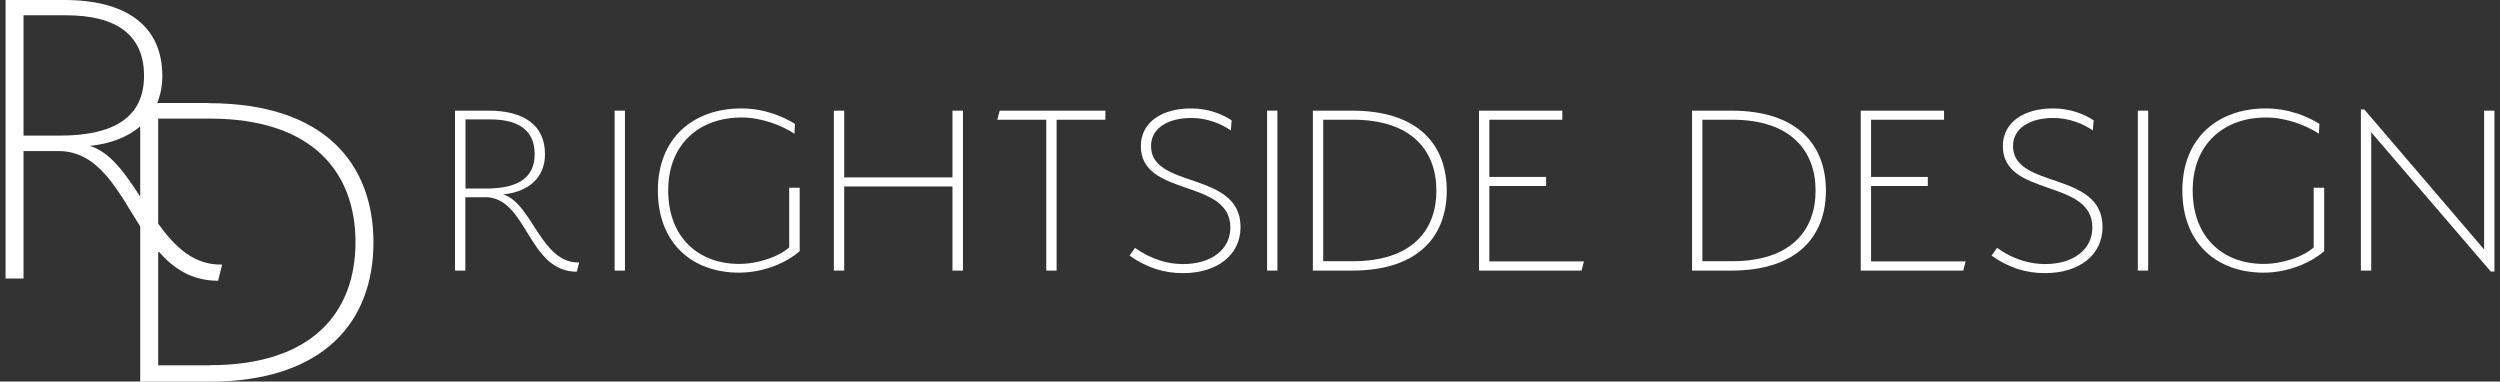
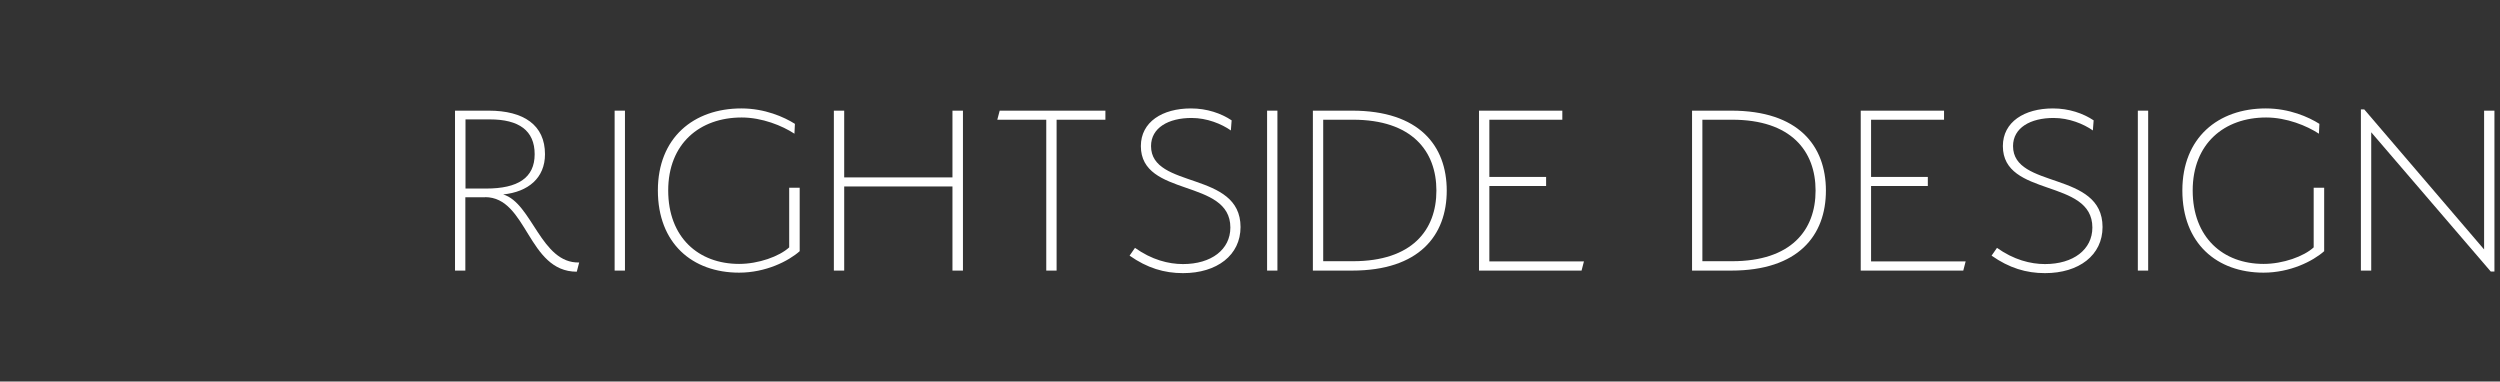
<svg xmlns="http://www.w3.org/2000/svg" id="Layer_1" data-name="Layer 1" viewBox="0 0 157.25 24">
  <rect x="0" y="0" width="157.25" height="24" fill="#333333" stroke="none" />
  <defs>
    <style>
      .cls-1 {
        fill: #FFFFFF;
        stroke-width: 0px;
      }
    </style>
  </defs>
-   <path class="cls-1" d="m13.11,6.48h-3.22c.2-.5.32-1.07.32-1.7C10.21,1.58,7.89,0,4.05,0H.35v17.52h1.13v-8.02h2.18c2.58,0,3.73,2.5,5.16,4.74v9.77h4.3c7.35,0,10.37-3.87,10.37-8.76s-3.02-8.76-10.37-8.76ZM1.48,8.53V.96h2.66c3.19,0,4.92,1.24,4.92,3.81s-1.84,3.76-5.31,3.76H1.48Zm4.15.65c1.3-.13,2.39-.55,3.19-1.23v4.42c-.94-1.45-1.88-2.81-3.19-3.2Zm7.57,13.8h-3.25v-7.19c.94,1.08,2.09,1.87,3.77,1.87l.25-1.02c-1.78.05-2.98-1.13-4.02-2.57v-6.61h3.25c6.47,0,9.16,3.39,9.16,7.77s-2.68,7.74-9.16,7.74Z" />
  <g>
    <g>
      <path class="cls-1" d="m30.52,12.41h-1.25v4.61h-.65V6.96h2.12c2.21,0,3.54.91,3.54,2.74,0,1.49-1.05,2.37-2.63,2.53,1.82.54,2.38,4.35,4.78,4.28l-.15.58c-3.1,0-3.1-4.69-5.77-4.69Zm.28-4.9h-1.52v4.35h1.3c1.99,0,3.05-.67,3.05-2.16s-.99-2.19-2.82-2.19Z" />
      <path class="cls-1" d="m38.66,6.96h.65v10.06h-.65V6.96Z" />
      <path class="cls-1" d="m46.49,17.15c-2.95,0-5.11-1.85-5.11-5.17s2.25-5.16,5.25-5.16c1.48,0,2.69.54,3.37.97l-.03.62c-.76-.5-2.03-1.02-3.32-1.02-2.63,0-4.62,1.64-4.62,4.59s1.9,4.62,4.46,4.62c1.22,0,2.53-.47,3.15-1.04v-3.75h.66v3.99c-.71.63-2.14,1.35-3.81,1.35Z" />
      <path class="cls-1" d="m59.91,11.73h-6.81v5.29h-.65V6.96h.65v4.2h6.81v-4.2h.66v10.06h-.66v-5.29Z" />
      <path class="cls-1" d="m66.46,17.02h-.65V7.53h-3.08l.15-.57h6.65v.57h-3.07v9.49Z" />
      <path class="cls-1" d="m77.43,8.21c-.6-.42-1.51-.79-2.48-.79-1.46,0-2.55.62-2.55,1.77,0,2.72,5.63,1.54,5.63,5.09,0,1.77-1.48,2.9-3.62,2.9-1.18,0-2.25-.32-3.36-1.1l.34-.49c1.05.75,2.11,1.02,3.02,1.02,1.78,0,2.98-.91,2.98-2.3,0-3.1-5.63-1.88-5.63-5.12,0-1.52,1.35-2.37,3.15-2.37,1.01,0,1.9.31,2.56.75l-.05.65Z" />
      <path class="cls-1" d="m79.7,6.96h.65v10.06h-.65V6.96Z" />
      <path class="cls-1" d="m85.05,17.02h-2.47V6.96h2.47c4.22,0,5.95,2.21,5.95,5.03s-1.74,5.03-5.95,5.03Zm.05-9.49h-1.87v8.9h1.87c3.71,0,5.25-1.95,5.25-4.44s-1.54-4.46-5.25-4.46Z" />
      <path class="cls-1" d="m93.03,6.96h5.24v.57h-4.59v3.6h3.57v.57h-3.57v4.74h5.95l-.15.58h-6.45V6.96Z" />
    </g>
    <g>
      <path class="cls-1" d="m108.9,17.02h-2.47V6.96h2.47c4.22,0,5.95,2.21,5.95,5.03s-1.74,5.03-5.95,5.03Zm.05-9.49h-1.87v8.9h1.87c3.71,0,5.25-1.95,5.25-4.44s-1.54-4.46-5.25-4.46Z" />
      <path class="cls-1" d="m117.04,6.96h5.24v.57h-4.59v3.6h3.57v.57h-3.57v4.74h5.95l-.15.58h-6.45V6.96Z" />
      <path class="cls-1" d="m131.65,8.21c-.6-.42-1.51-.79-2.48-.79-1.46,0-2.55.62-2.55,1.77,0,2.72,5.63,1.54,5.63,5.09,0,1.77-1.48,2.9-3.62,2.9-1.18,0-2.25-.32-3.36-1.1l.34-.49c1.05.75,2.11,1.02,3.02,1.02,1.78,0,2.98-.91,2.98-2.3,0-3.1-5.63-1.88-5.63-5.12,0-1.52,1.35-2.37,3.15-2.37,1.01,0,1.9.31,2.56.75l-.05.65Z" />
      <path class="cls-1" d="m134.47,6.96h.65v10.06h-.65V6.96Z" />
      <path class="cls-1" d="m142.38,17.15c-2.95,0-5.11-1.85-5.11-5.17s2.25-5.16,5.25-5.16c1.48,0,2.69.54,3.37.97l-.03.62c-.76-.5-2.03-1.02-3.32-1.02-2.63,0-4.62,1.64-4.62,4.59s1.9,4.62,4.46,4.62c1.22,0,2.53-.47,3.15-1.04v-3.75h.66v3.99c-.71.63-2.14,1.35-3.81,1.35Z" />
      <path class="cls-1" d="m149.15,8.33v8.69h-.65V6.88h.21l7.54,8.81V6.96h.65v10.12h-.23l-7.52-8.76Z" />
    </g>
  </g>
</svg>